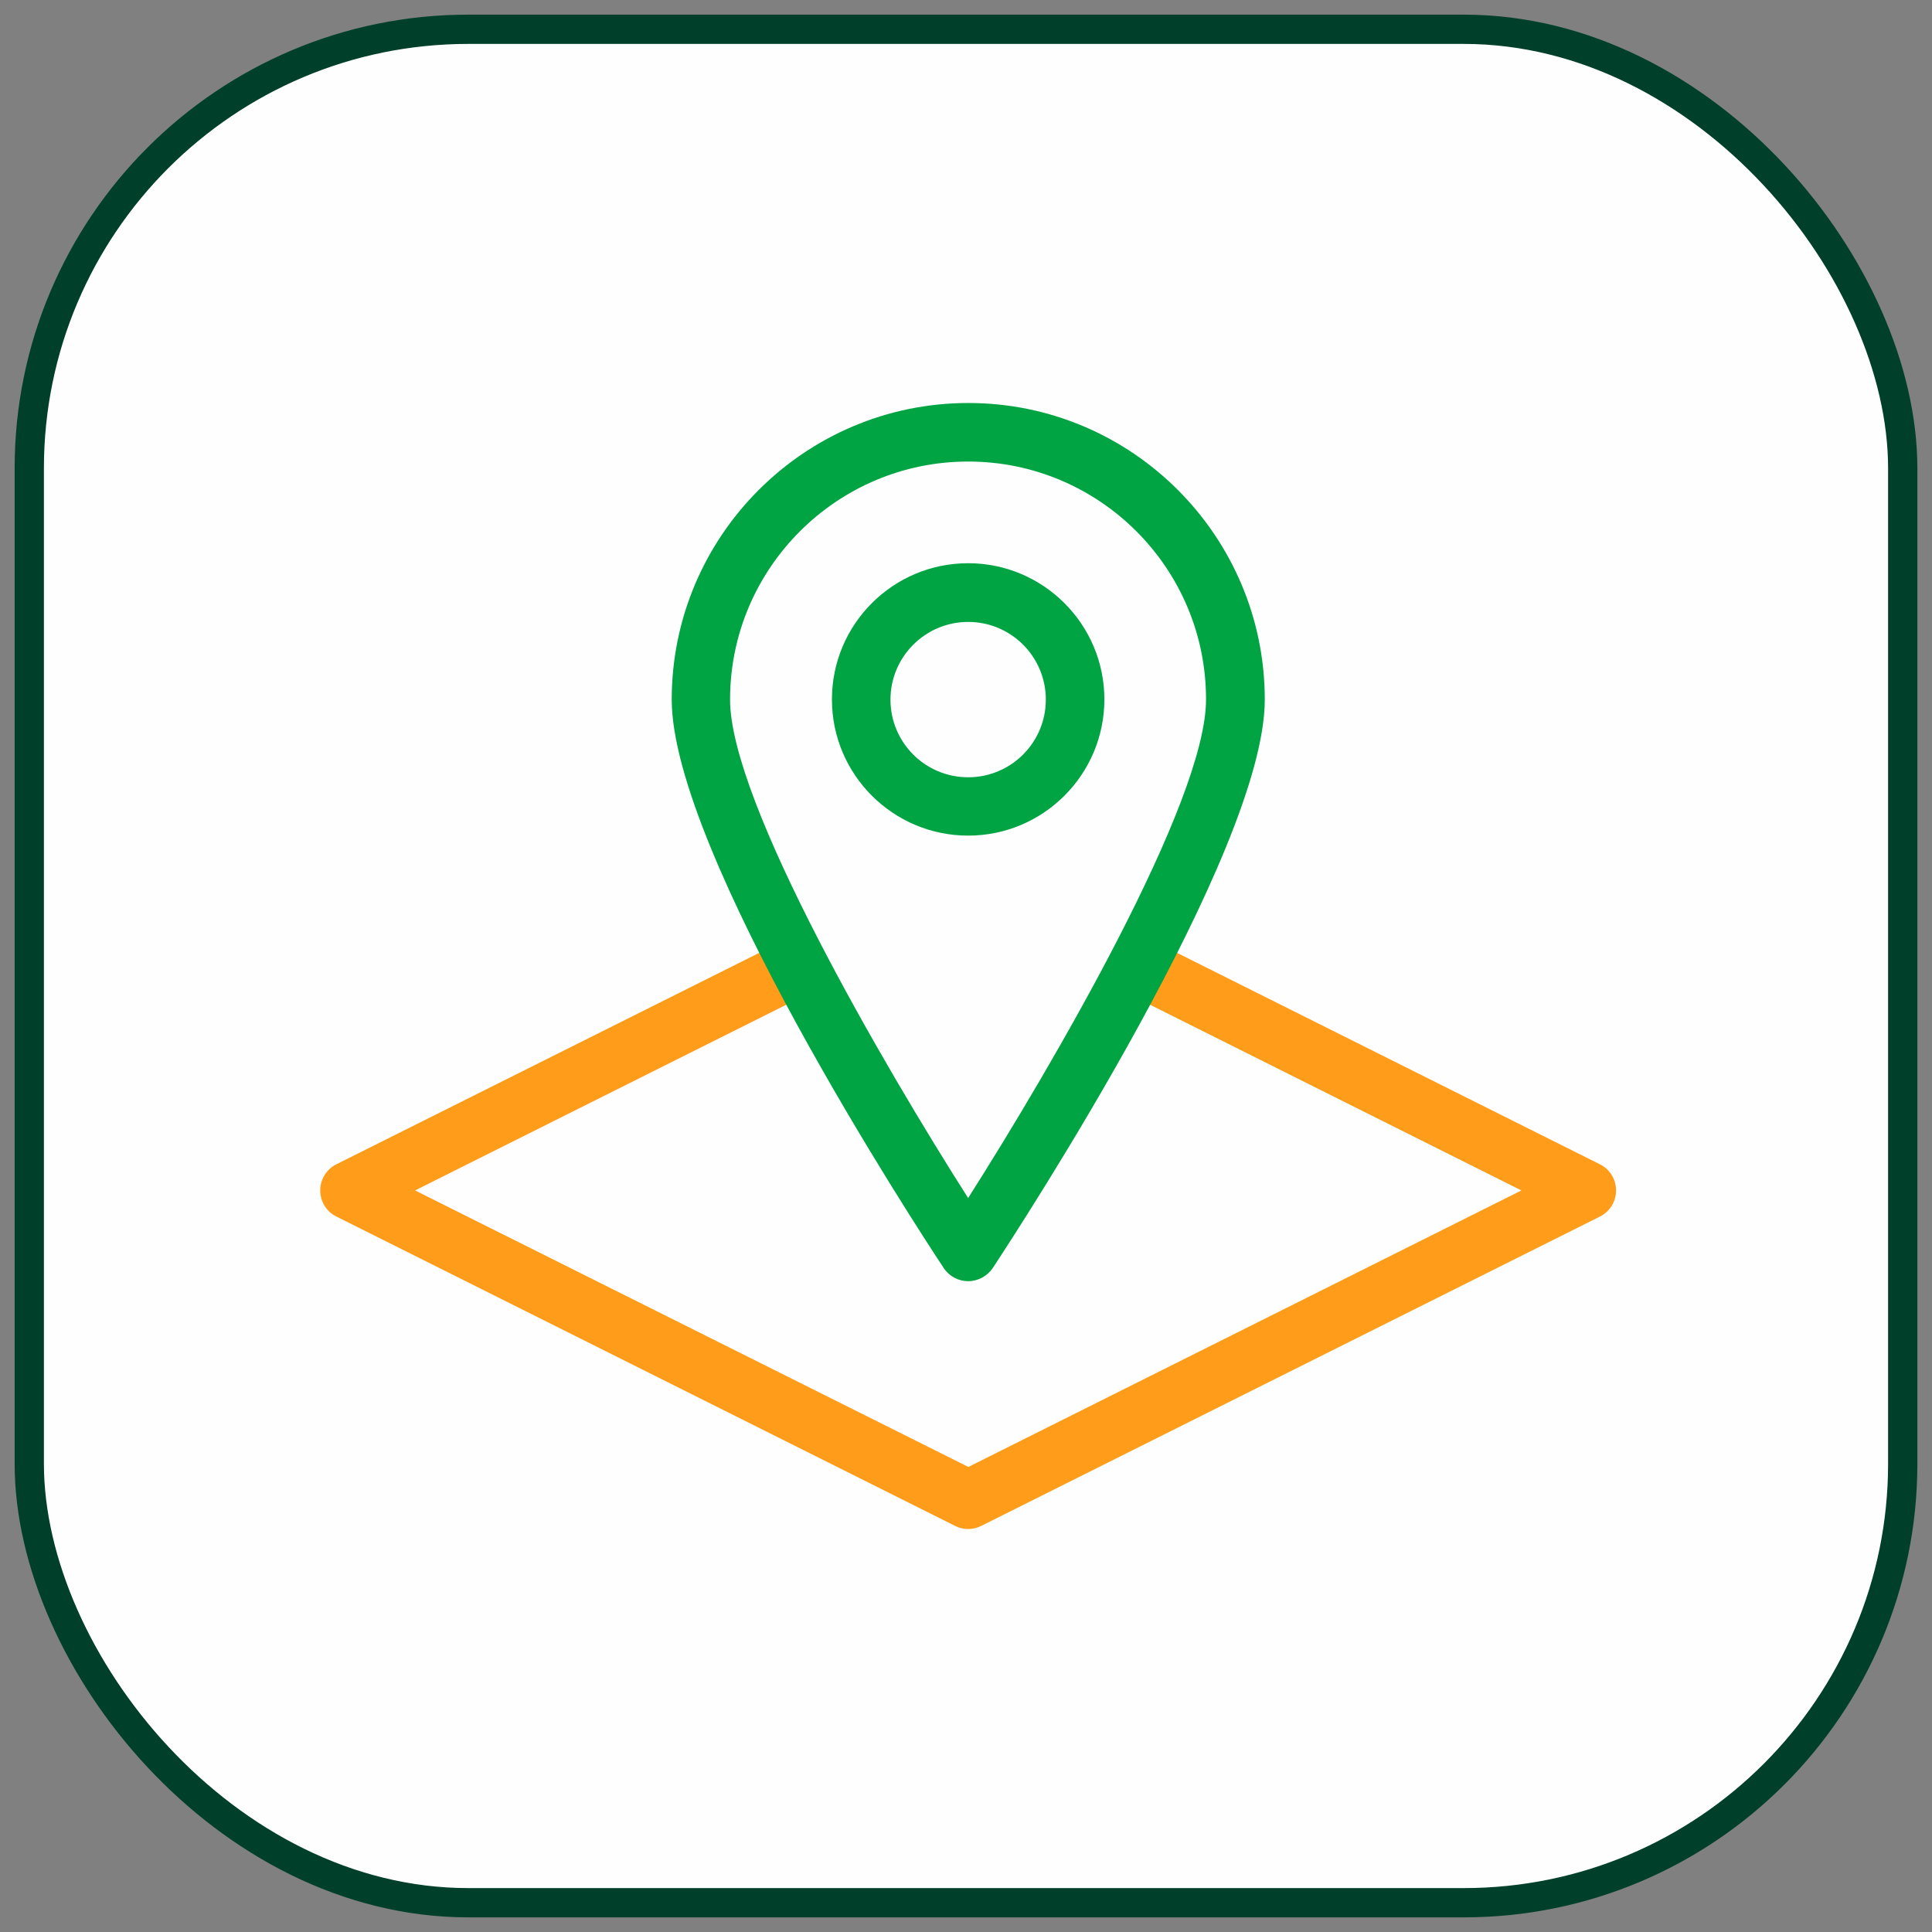
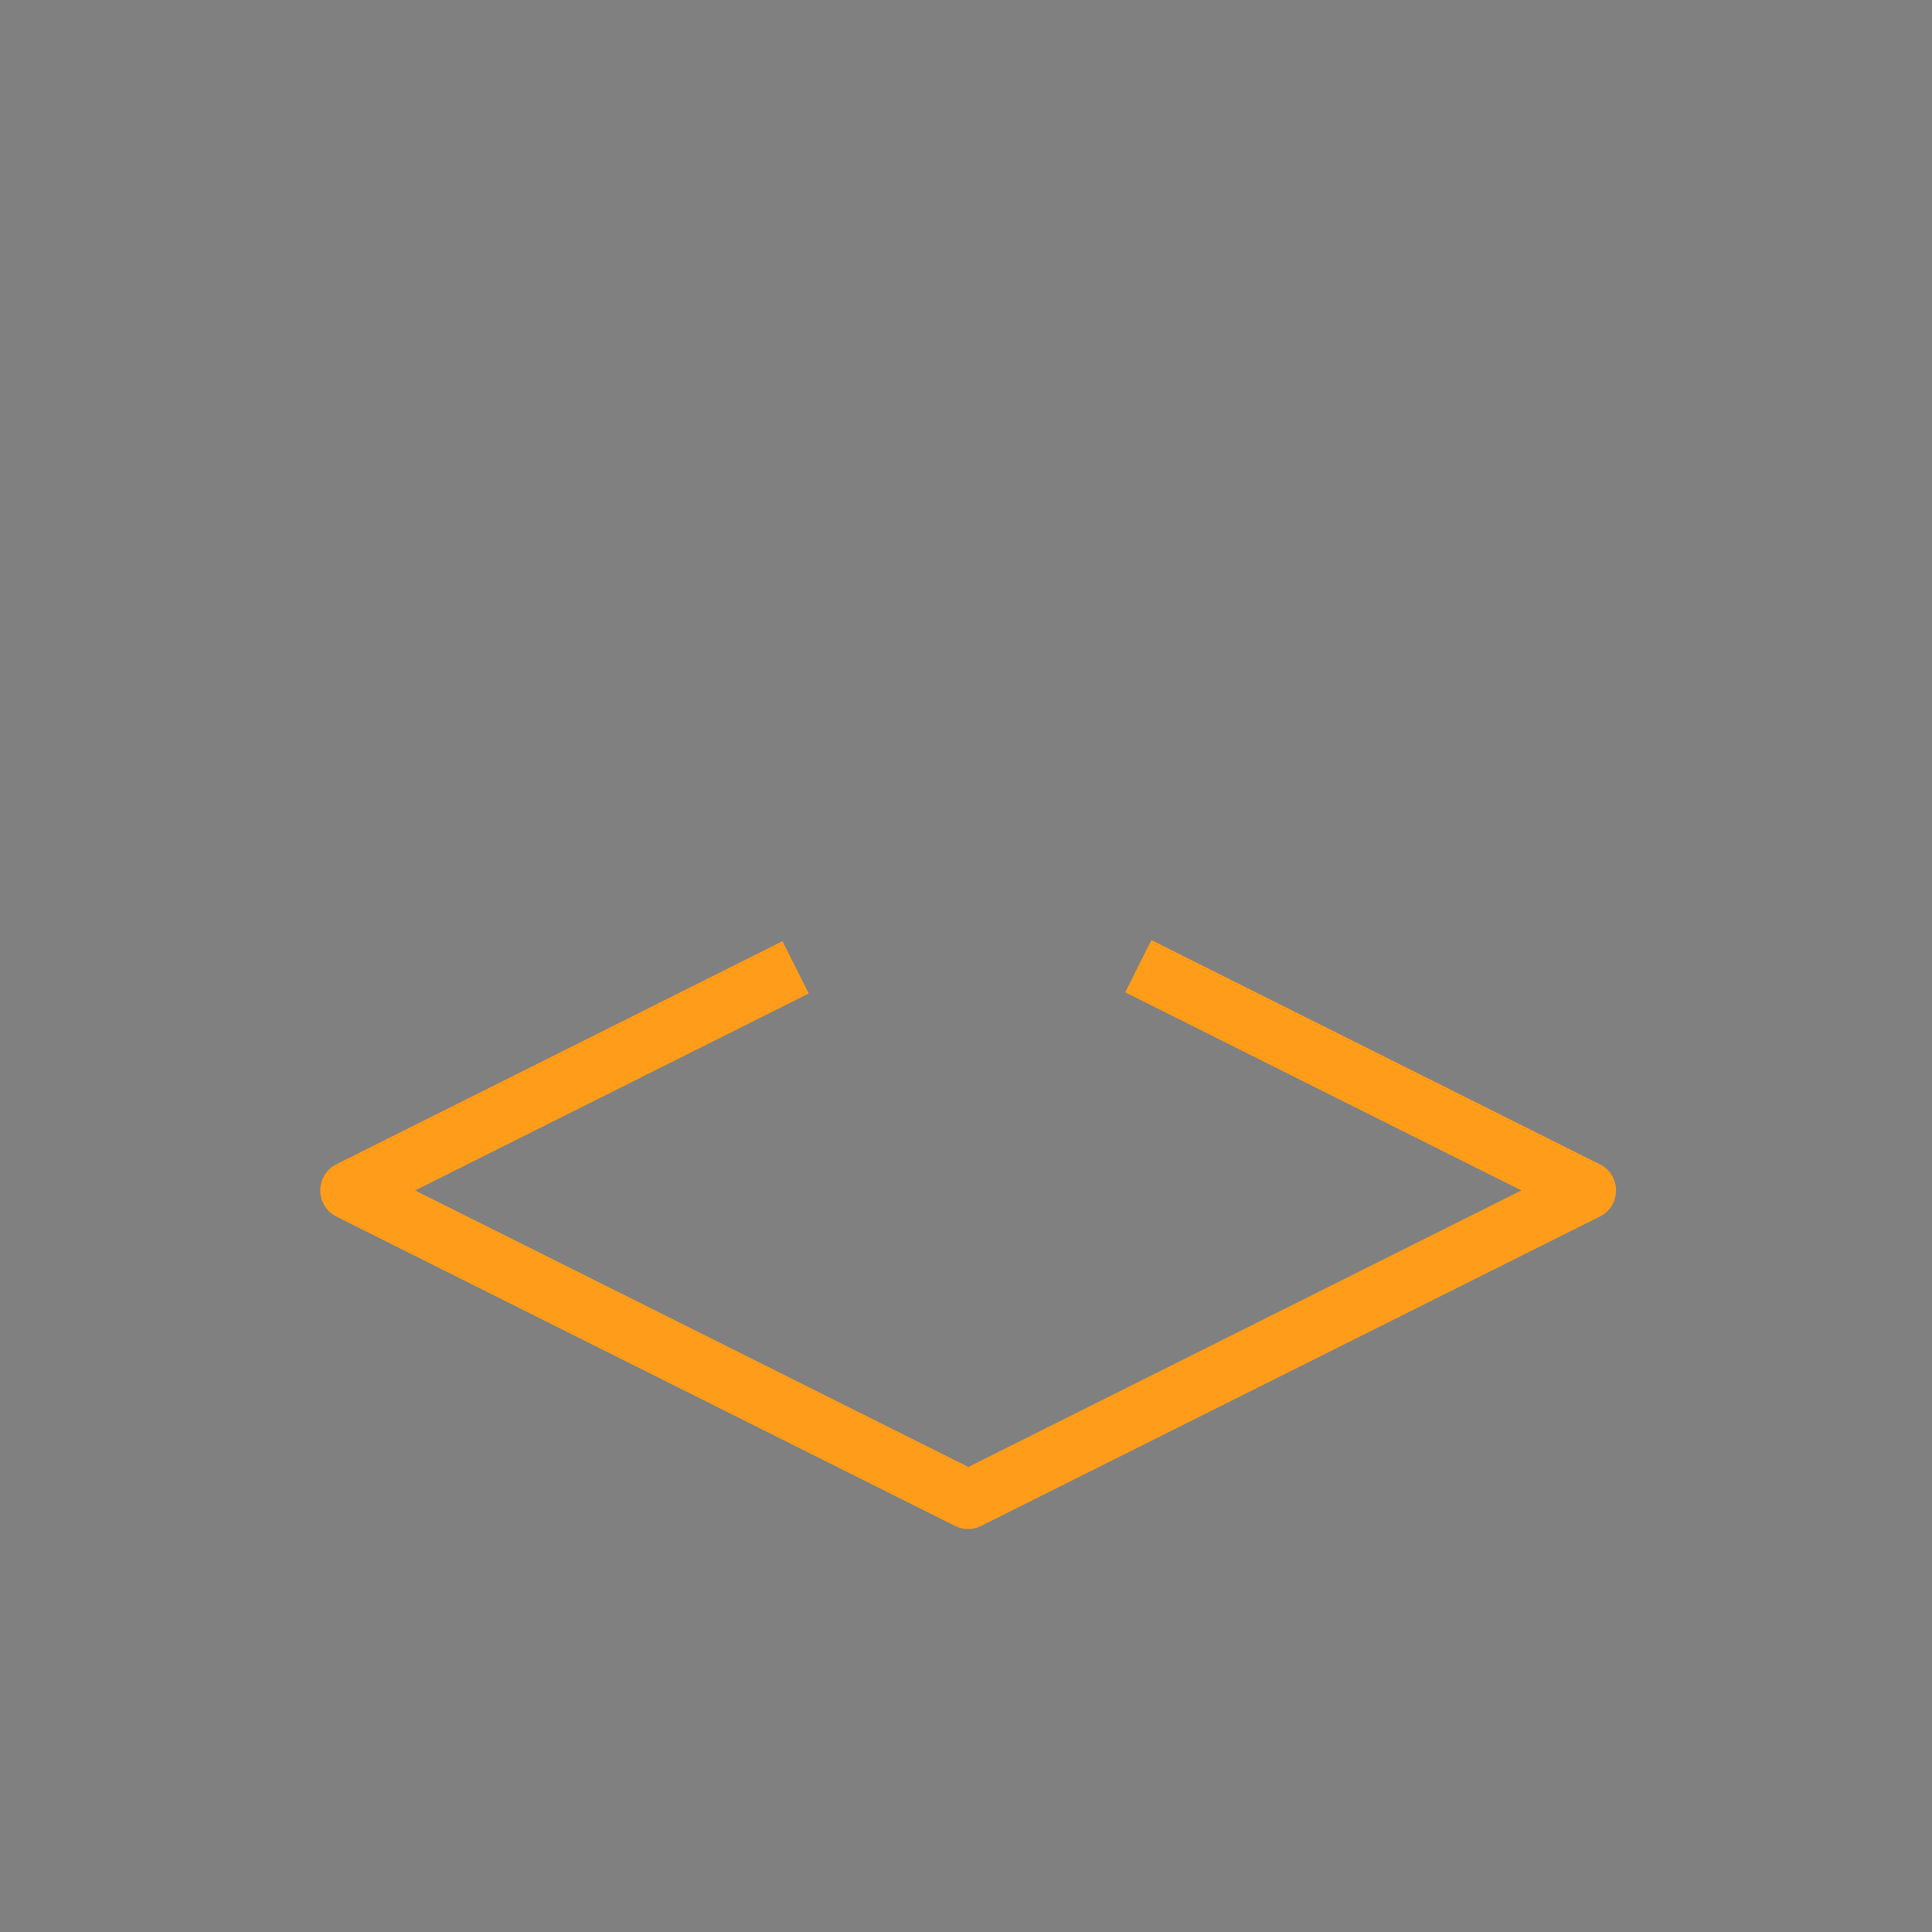
<svg xmlns="http://www.w3.org/2000/svg" width="66" height="66" viewBox="0 0 66 66" fill="none">
  <rect x="0" y="0" width="66" height="66" fill="#808080" stroke="none" />
-   <rect x="1" y="1" width="64" height="64" rx="15" fill="#FFFEFF" />
-   <rect x="1" y="1" width="64" height="64" rx="15" stroke="#00402A" />
  <path d="M33.073 52.233C32.92 52.233 32.767 52.2 32.627 52.127L11.493 41.56C11.153 41.393 10.94 41.047 10.94 40.667C10.94 40.287 11.153 39.94 11.493 39.773L26.733 32.153L27.627 33.94L14.18 40.667L33.08 50.113L51.973 40.667L38.44 33.9L39.333 32.113L54.653 39.773C54.993 39.94 55.207 40.287 55.207 40.667C55.207 41.047 54.993 41.393 54.653 41.56L33.52 52.127C33.38 52.2 33.227 52.233 33.073 52.233Z" fill="#FF9C1A" />
-   <path d="M33.073 43.767C32.74 43.767 32.427 43.6 32.24 43.32C31.287 41.88 22.947 29.093 22.947 23.9C22.947 18.313 27.493 13.767 33.08 13.767C38.667 13.767 43.207 18.313 43.207 23.9C43.207 29.093 34.86 41.88 33.913 43.32C33.727 43.593 33.413 43.767 33.073 43.767ZM33.073 15.767C28.593 15.767 24.94 19.413 24.94 23.9C24.94 27.413 30.207 36.427 33.073 40.927C35.933 36.427 41.2 27.413 41.2 23.9C41.207 19.413 37.56 15.767 33.073 15.767Z" fill="#00A443" />
-   <path d="M33.073 28.546C30.507 28.546 28.42 26.46 28.42 23.893C28.42 21.326 30.507 19.24 33.073 19.24C35.64 19.24 37.727 21.326 37.727 23.893C37.727 26.46 35.64 28.546 33.073 28.546ZM33.073 21.246C31.613 21.246 30.42 22.433 30.42 23.9C30.42 25.366 31.607 26.553 33.073 26.553C34.54 26.553 35.727 25.366 35.727 23.9C35.727 22.433 34.54 21.246 33.073 21.246Z" fill="#00A443" />
</svg>